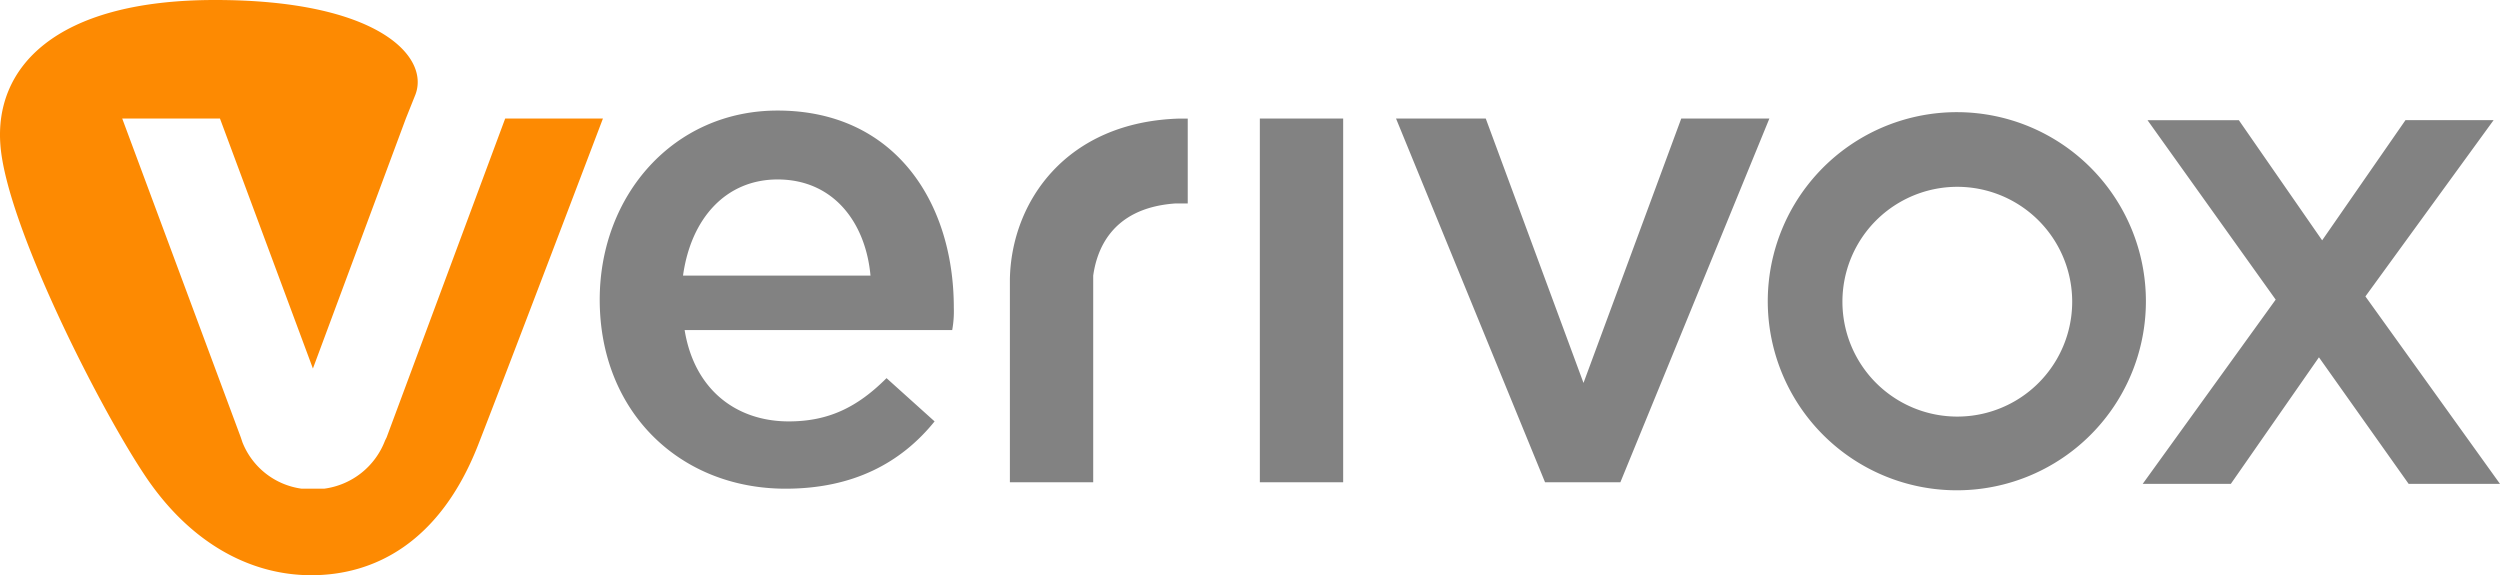
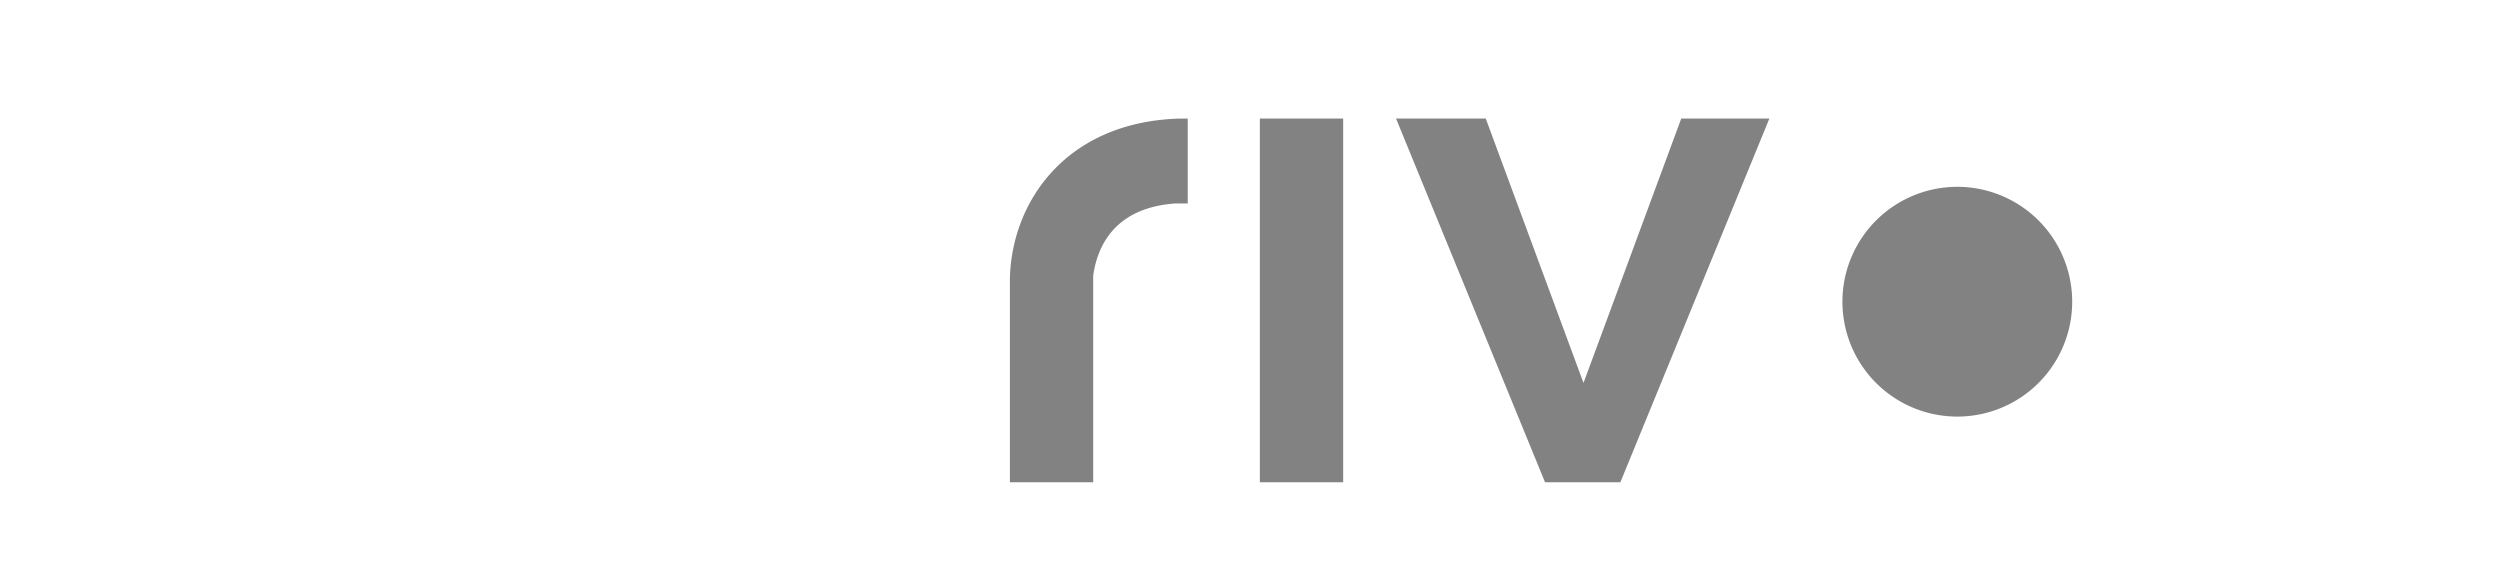
<svg xmlns="http://www.w3.org/2000/svg" viewBox="0 0 300 69.026">
  <path d="M151.181,29.715H161.18V73.361h-9.998Z" transform="translate(0 -15.487)" fill="#828282" />
-   <path d="M60.621,29.715,46.393,67.977l-.192.385A9.08,9.08,0,0,1,38.895,74.13H36.203a8.936,8.936,0,0,1-7.114-5.576l-.192-.577L14.668,29.715H26.397L37.549,59.71,48.7,29.715l1.154-2.884c1.73-4.614-4.614-11.344-24.034-11.344S-.714,23.755.056,32.984C.825,42.406,11.592,63.748,17.168,72.208c5.383,8.267,12.69,12.305,20.188,12.305s15.382-3.845,19.996-15.574C60.813,60.094,72.35,29.715,72.35,29.715Z" transform="translate(0 -15.487)" fill="#fd8a02" />
-   <path d="M114.457,52.403a12.693,12.693,0,0,1-.192,2.692H82.156c1.154,7.114,6.153,10.96,12.498,10.96,4.807,0,8.268-1.73,11.729-5.191l5.768,5.191c-4.038,4.999-9.806,8.075-17.881,8.075-12.69,0-22.304-9.229-22.304-22.688,0-12.498,8.845-22.688,21.342-22.688C107.343,28.754,114.457,39.714,114.457,52.403Zm-9.998-3.845c-.577-6.345-4.422-11.536-11.152-11.536-6.153,0-10.383,4.615-11.344,11.536Zm179.39,2.499,15.382-21.15h-10.575L278.658,44.328,268.66,29.907H257.7L273.082,51.442,257.123,73.553h10.575L278.273,58.364l10.767,15.19H300Z" transform="translate(0 -15.487)" fill="#828282" />
-   <path d="M257.508,51.634A22.688,22.688,0,1,1,234.82,28.946,22.688,22.688,0,0,1,257.508,51.634Zm-8.845,0a13.786,13.786,0,1,0,0,.116Q248.664,51.692,248.663,51.634ZM201.749,29.715,190.02,61.44,178.292,29.715H167.525l17.881,43.646h9.037l17.881-43.646ZM121.187,49.712V73.361h9.998V48.558c.385-2.692,1.923-8.075,9.806-8.652h1.538v-10.19h-.961c-13.651.385-20.189,9.998-20.381,19.227Z" transform="translate(0 -15.487)" fill="#828282" />
+   <path d="M257.508,51.634Zm-8.845,0a13.786,13.786,0,1,0,0,.116Q248.664,51.692,248.663,51.634ZM201.749,29.715,190.02,61.44,178.292,29.715H167.525l17.881,43.646h9.037l17.881-43.646ZM121.187,49.712V73.361h9.998V48.558c.385-2.692,1.923-8.075,9.806-8.652h1.538v-10.19h-.961c-13.651.385-20.189,9.998-20.381,19.227Z" transform="translate(0 -15.487)" fill="#828282" />
</svg>